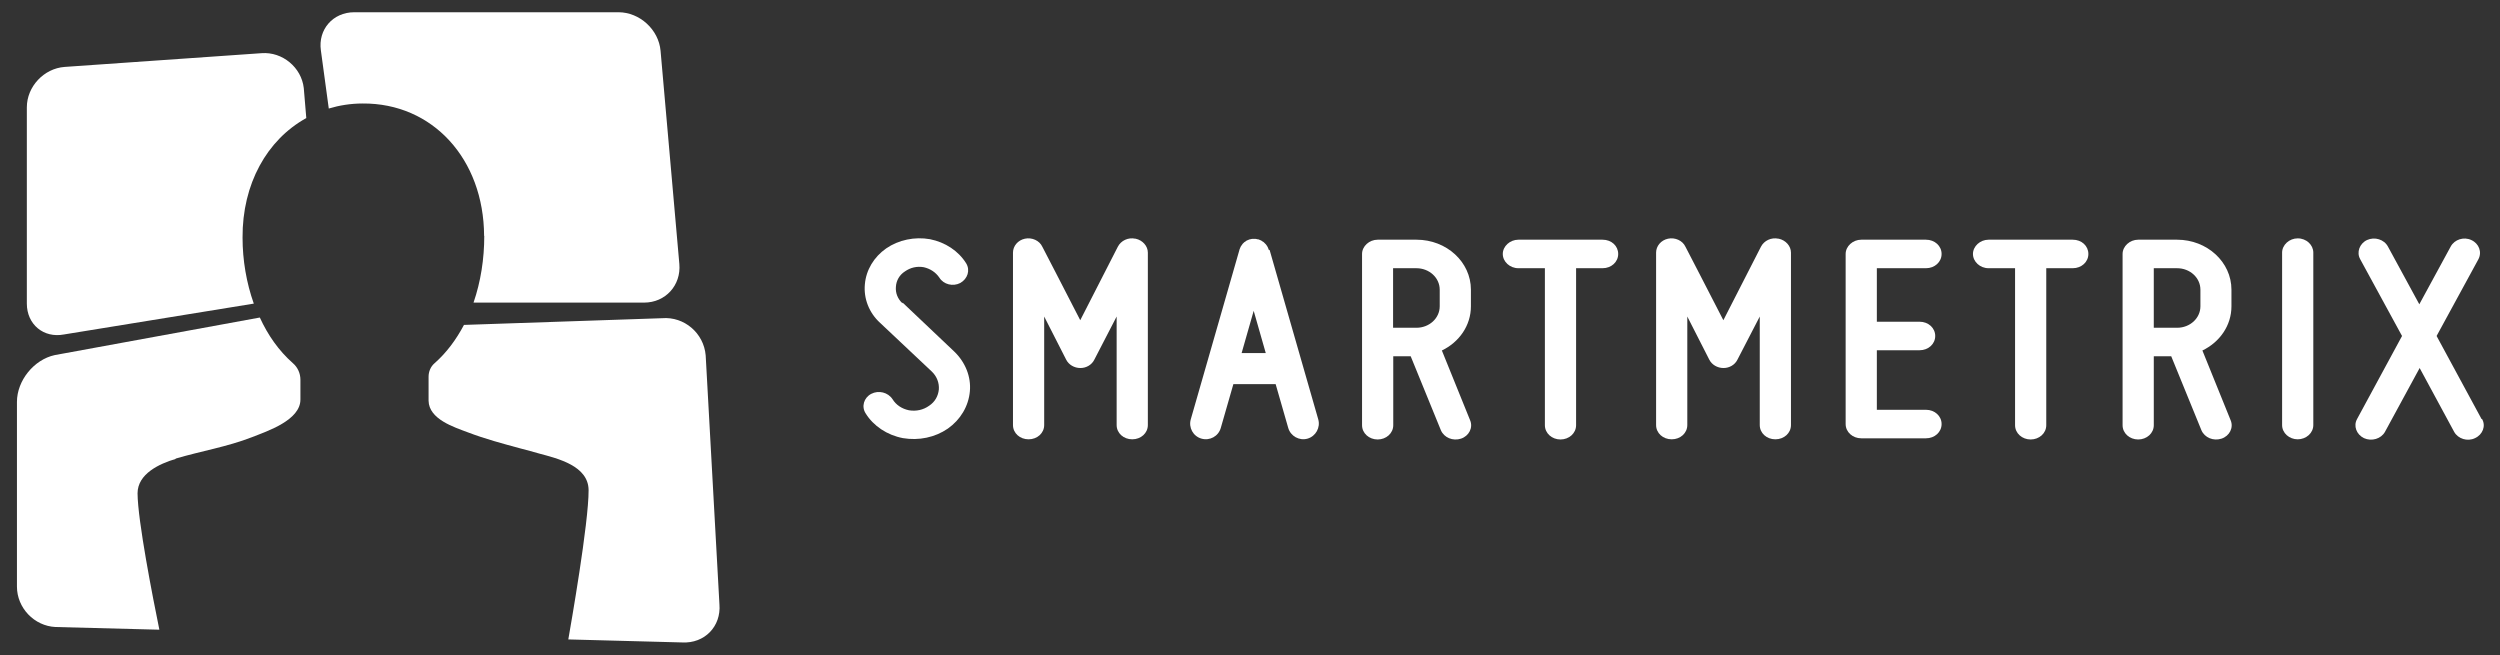
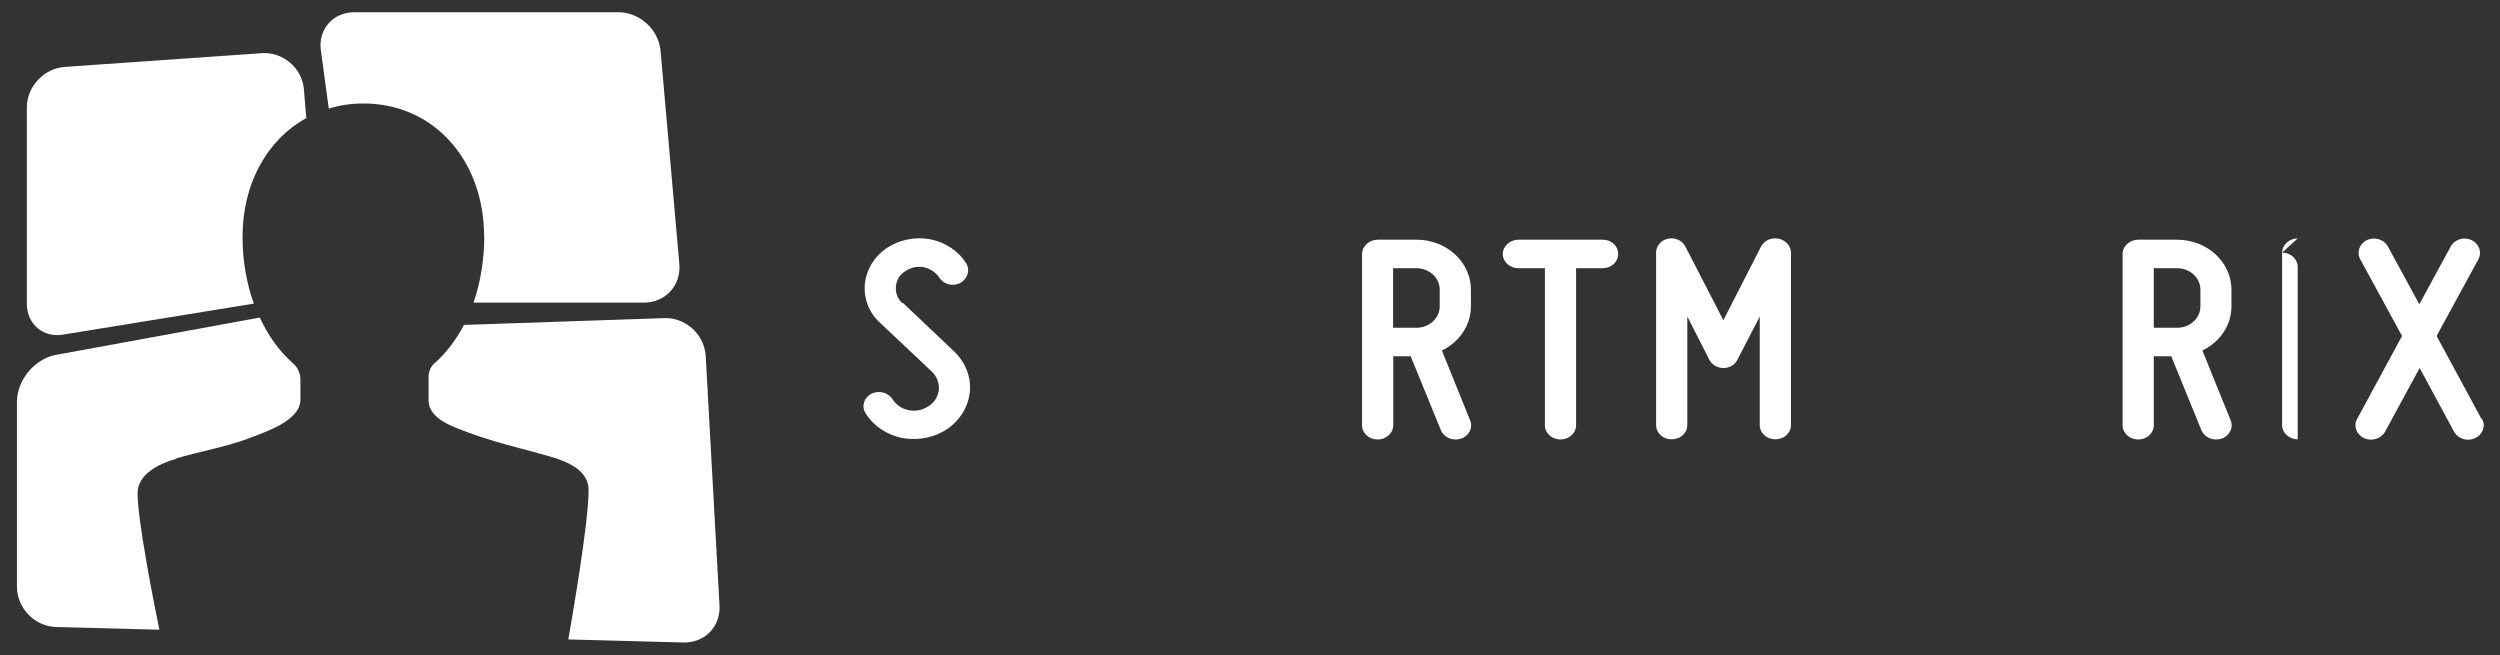
<svg xmlns="http://www.w3.org/2000/svg" id="Layer_1" data-name="Layer 1" viewBox="0 0 149.04 39.05">
  <rect x="0" y="0" width="149.04" height="39.05" fill="#333333" stroke="none" />
  <defs>
    <style>
      .cls-1 {
        fill: #fff;
        stroke-width: 0px;
      }
    </style>
  </defs>
  <g>
    <path class="cls-1" d="M53.8,18.08c-.29-.27-.42-.62-.39-.98.02-.37.21-.71.54-.92.33-.23.71-.32,1.12-.25.39.09.71.3.93.62.25.41.81.55,1.25.32.44-.25.6-.76.35-1.17-.46-.74-1.25-1.26-2.16-1.44-.91-.16-1.87.04-2.61.55-.73.51-1.2,1.29-1.27,2.14-.08.85.25,1.7.91,2.3l3.09,2.91c.29.28.44.67.41,1.06-.04.39-.23.74-.58.97-.35.25-.77.34-1.2.27-.43-.09-.77-.32-.98-.66-.27-.41-.83-.55-1.27-.32-.44.23-.6.76-.33,1.17.46.74,1.27,1.29,2.22,1.47.95.16,1.91-.04,2.68-.57.75-.53,1.23-1.33,1.31-2.22.08-.87-.27-1.74-.94-2.38l-3.07-2.91Z" />
    <path class="cls-1" d="M106.02,14.23c-.42-.09-.85.11-1.04.48,0,0-1.35,2.64-2.24,4.38-.89-1.74-2.26-4.38-2.26-4.38-.17-.37-.62-.57-1.04-.48-.42.09-.71.44-.71.83v10.28c0,.48.41.85.93.85s.93-.37.93-.85v-6.47c.64,1.26,1.31,2.57,1.31,2.57.15.3.48.5.85.5.35,0,.68-.19.83-.5,0,0,.68-1.31,1.33-2.57v6.47c0,.48.41.85.93.85s.93-.37.93-.85v-10.28c0-.39-.31-.74-.73-.83Z" />
-     <path class="cls-1" d="M67.68,14.23c-.42-.09-.85.11-1.04.48,0,0-1.35,2.64-2.24,4.38-.89-1.74-2.26-4.38-2.26-4.38-.17-.37-.62-.57-1.04-.48-.42.09-.71.44-.71.83v10.28c0,.48.41.85.93.85s.93-.37.93-.85v-6.47c.64,1.26,1.31,2.57,1.31,2.57.15.3.48.5.85.5.35,0,.68-.19.83-.5,0,0,.68-1.31,1.33-2.57v6.47c0,.48.41.85.93.85s.93-.37.93-.85v-10.28c0-.39-.31-.74-.73-.83Z" />
-     <path class="cls-1" d="M114.82,15.99c.52,0,.93-.37.93-.85s-.41-.85-.93-.85h-3.86c-.5,0-.93.39-.93.85v10.14c0,.48.42.85.93.85h3.86c.52,0,.93-.37.93-.85s-.41-.85-.93-.85h-2.93v-3.55h2.55c.52,0,.93-.37.93-.85s-.41-.85-.93-.85h-2.55v-3.19h2.93Z" />
-     <path class="cls-1" d="M123.57,14.29h-5.02c-.5,0-.93.39-.93.85s.42.85.93.85h1.58v9.36c0,.48.42.85.93.85s.93-.37.93-.85v-9.36h1.58c.52,0,.93-.37.93-.85s-.4-.85-.93-.85Z" />
    <path class="cls-1" d="M95.54,14.29h-5.02c-.5,0-.93.39-.93.85s.42.85.93.85h1.58v9.36c0,.48.42.85.93.85s.93-.37.93-.85v-9.36h1.58c.52,0,.93-.37.93-.85s-.4-.85-.93-.85Z" />
    <path class="cls-1" d="M131.29,20.9c1.04-.5,1.74-1.49,1.74-2.64v-.99c0-1.65-1.45-2.98-3.24-2.98h-2.32c-.5,0-.93.39-.93.85v10.21c0,.48.42.85.93.85s.93-.37.93-.85v-4.11h1.04l1.8,4.41c.19.44.71.66,1.2.5.48-.16.73-.66.54-1.1l-1.68-4.15ZM131.18,18.26c0,.71-.62,1.28-1.39,1.28h-1.39v-3.55h1.39c.77,0,1.39.57,1.39,1.28v.99Z" />
    <path class="cls-1" d="M85.95,20.9c1.04-.5,1.74-1.49,1.74-2.64v-.99c0-1.65-1.45-2.98-3.24-2.98h-2.32c-.5,0-.93.39-.93.85v10.21c0,.48.42.85.93.85s.93-.37.93-.85v-4.11h1.04l1.8,4.41c.19.44.71.66,1.2.5.48-.16.73-.66.54-1.1l-1.68-4.15ZM85.83,18.26c0,.71-.62,1.28-1.39,1.28h-1.39v-3.55h1.39c.77,0,1.39.57,1.39,1.28v.99Z" />
-     <path class="cls-1" d="M136.98,14.21c-.5,0-.93.39-.93.85v10.28c0,.48.43.85.93.85s.93-.37.93-.85v-10.28c0-.46-.41-.85-.93-.85Z" />
+     <path class="cls-1" d="M136.98,14.21c-.5,0-.93.39-.93.85v10.28c0,.48.43.85.93.85v-10.28c0-.46-.41-.85-.93-.85Z" />
    <path class="cls-1" d="M147.94,24.98l-2.68-4.95,2.49-4.57c.23-.43.04-.94-.42-1.15-.44-.21-1-.04-1.23.39l-1.87,3.44-1.87-3.44c-.23-.43-.79-.6-1.25-.39-.44.21-.64.73-.4,1.15l2.49,4.57-2.68,4.95c-.23.41-.04.92.41,1.14.46.21,1.02.04,1.25-.37l2.07-3.81,2.06,3.81c.23.41.79.59,1.24.37.46-.21.66-.73.42-1.14Z" />
-     <path class="cls-1" d="M75.64,14.9s0,0,0-.01c-.01-.04-.03-.07-.04-.1-.01-.02-.02-.05-.03-.07-.02-.03-.03-.05-.05-.08-.02-.02-.03-.05-.05-.07-.02-.02-.04-.04-.07-.07-.02-.02-.04-.04-.06-.06-.02-.02-.05-.03-.08-.05-.02-.02-.05-.03-.07-.05-.02-.01-.05-.02-.07-.03-.03-.01-.06-.03-.1-.04,0,0,0,0-.01,0-.02,0-.04,0-.06-.01-.03,0-.07-.02-.1-.02-.03,0-.06,0-.09,0s-.06,0-.09,0c-.04,0-.07.01-.1.02-.02,0-.04,0-.06.01,0,0,0,0-.01,0-.03.01-.07.03-.1.04-.02.01-.05.02-.07.03-.03.01-.05.03-.07.05-.03.02-.05.03-.08.05-.02.02-.04.04-.06.06-.02.02-.05.04-.06.07-.02.02-.03.05-.05.07-.02.03-.04.05-.05.08-.01.02-.02.05-.03.07-.01.03-.03.07-.04.1,0,0,0,0,0,.01l-2.9,10.1c-.14.49.14,1.01.64,1.15h0c.49.14,1.01-.14,1.15-.64l.75-2.61h2.52l.75,2.61c.14.49.66.78,1.15.64.49-.14.78-.66.64-1.15l-2.9-10.1ZM74.02,21.05l.72-2.52.72,2.52h-1.45Z" />
  </g>
  <g>
    <path class="cls-1" d="M18.26,7.04l-.15-1.79c-.14-1.23-1.27-2.17-2.51-2.08l-11.75.82c-1.23.09-2.25,1.17-2.25,2.41v11.7c0,1.24,1,2.07,2.21,1.84l11.32-1.84c-.44-1.24-.67-2.59-.67-3.93-.02-3.21,1.46-5.83,3.78-7.12Z" />
    <path class="cls-1" d="M28.87,14.07c0,1.36-.21,2.72-.64,3.97h10.17c1.27,0,2.21-1.03,2.1-2.3l-1.12-12.71c-.11-1.26-1.24-2.3-2.51-2.3h-15.75c-1.27,0-2.17,1.03-1.99,2.28l.47,3.46c.63-.19,1.31-.3,2.02-.3,4.17-.03,7.22,3.31,7.24,7.89Z" />
    <path class="cls-1" d="M42.89,36.03l-.82-14.84c-.11-1.33-1.28-2.33-2.6-2.22l-11.81.4c-.46.87-1.04,1.66-1.76,2.29-.23.2-.35.5-.35.8v1.43c.02,1.1,1.51,1.57,2.33,1.88,1.05.4,2.1.68,3.17.97.37.1.73.19,1.1.3,1.11.3,2.93.73,2.94,2.18.01,1.95-1.07,8.1-1.21,8.9l6.79.18c1.33.07,2.33-.95,2.22-2.28Z" />
    <path class="cls-1" d="M10.47,27.34c1.52-.45,3.07-.7,4.56-1.28.91-.36,2.89-1.01,2.88-2.25,0,0,0-1.17,0-1.17,0-.38-.16-.74-.45-.99-.84-.74-1.49-1.67-1.97-2.72l-12.23,2.24c-1.24.27-2.25,1.52-2.25,2.79v11.01c0,1.27,1.03,2.35,2.3,2.41l6.19.16c-.39-1.91-1.29-6.5-1.3-8.13,0-1.17,1.32-1.77,2.27-2.05Z" />
  </g>
</svg>